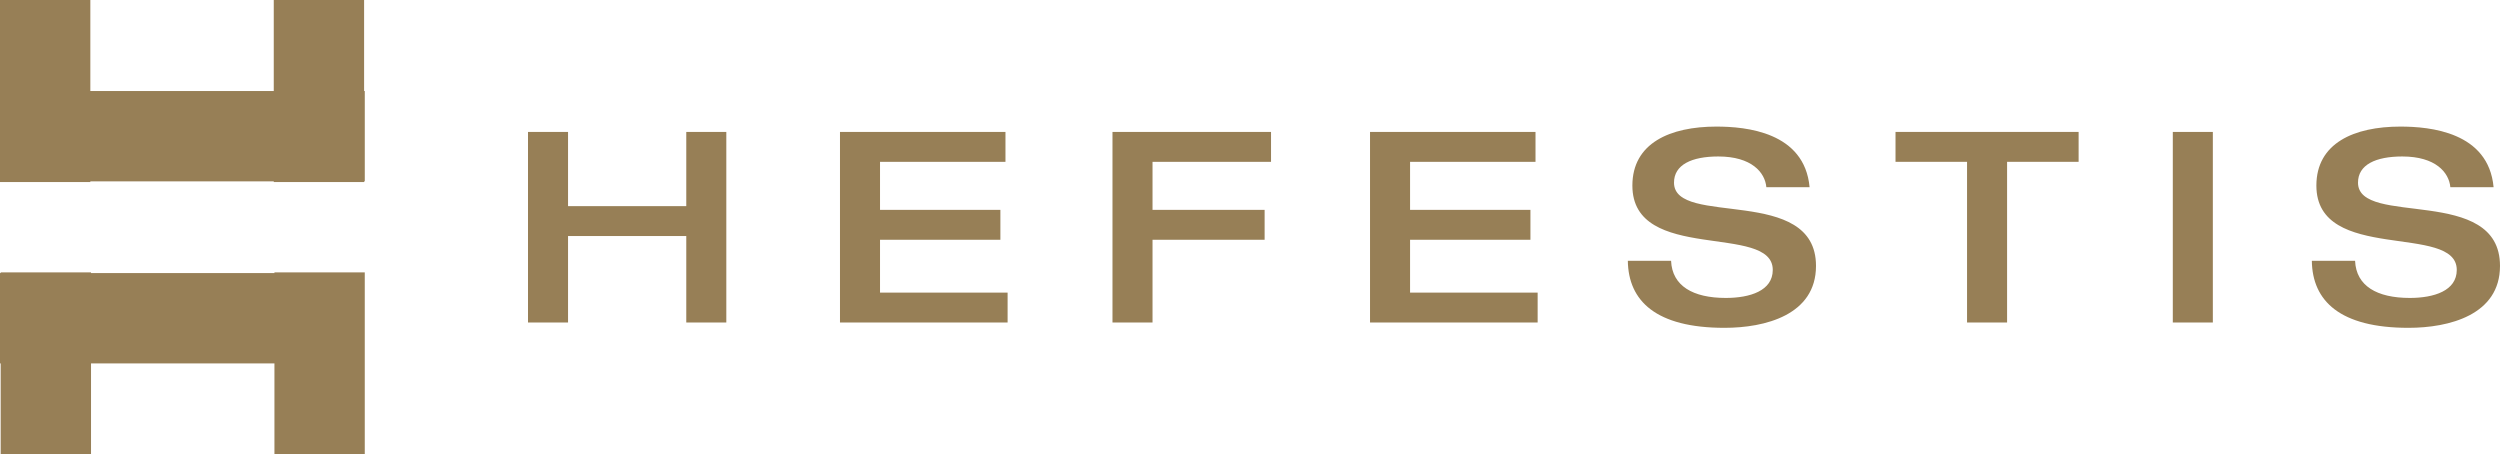
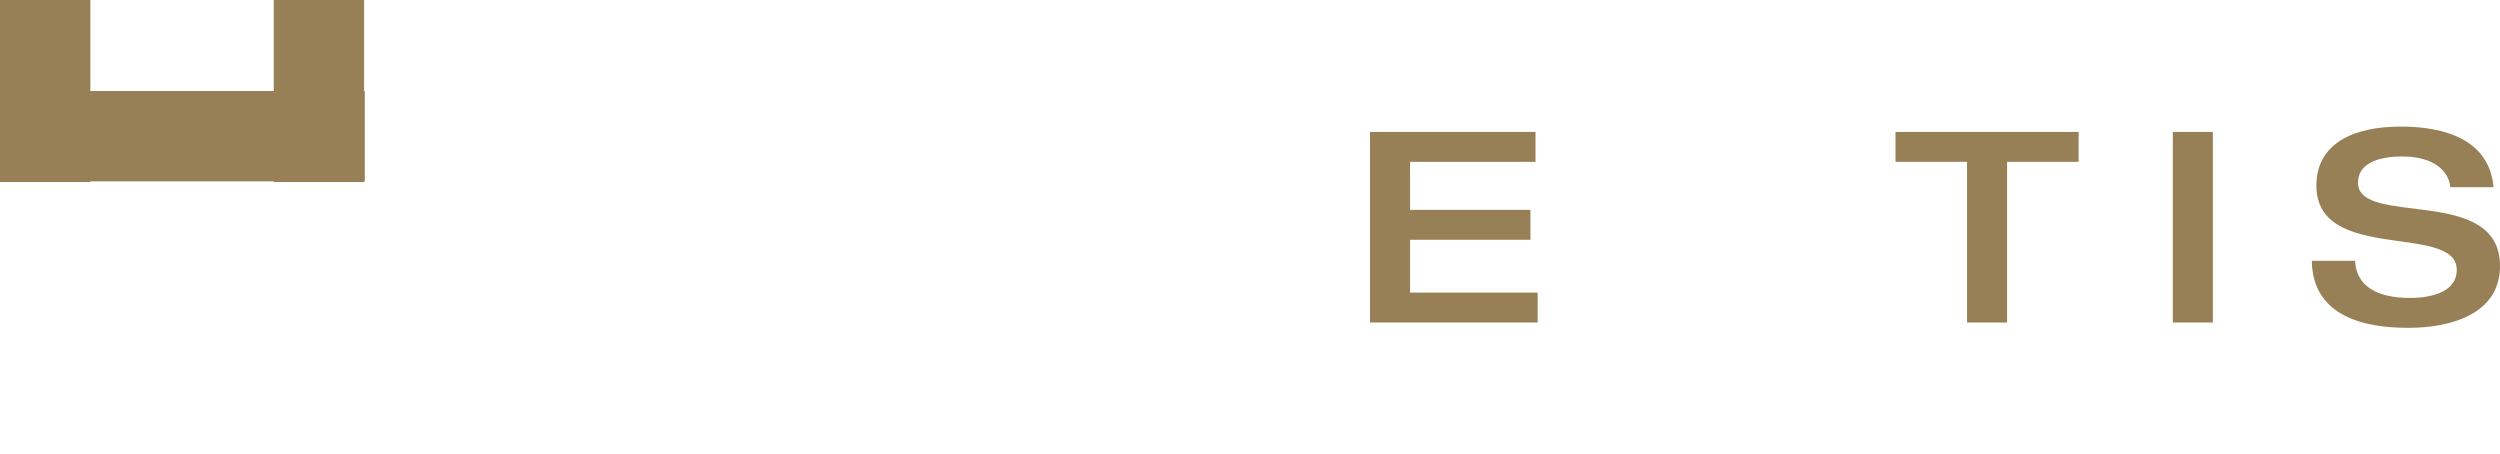
<svg xmlns="http://www.w3.org/2000/svg" id="Layer_1" viewBox="0 0 157.101 28.557">
  <defs>
    <style>.cls-1{fill:#977f56;}</style>
  </defs>
-   <polygon class="cls-1" points="33.18 8.291 35.696 8.291 35.696 12.954 43.126 12.954 43.126 8.291 45.642 8.291 45.642 20.266 43.126 20.266 43.126 14.832 35.696 14.832 35.696 20.266 33.18 20.266 33.18 8.291" />
-   <polygon class="cls-1" points="52.785 8.291 63.184 8.291 63.184 10.17 55.301 10.17 55.301 13.188 62.865 13.188 62.865 15.067 55.301 15.067 55.301 18.388 63.318 18.388 63.318 20.266 52.785 20.266 52.785 8.291" />
-   <polygon class="cls-1" points="69.909 8.291 79.872 8.291 79.872 10.17 72.425 10.17 72.425 13.188 79.469 13.188 79.469 15.067 72.425 15.067 72.425 20.266 69.909 20.266 69.909 8.291" />
  <polygon class="cls-1" points="86.093 8.291 96.492 8.291 96.492 10.17 88.609 10.17 88.609 13.188 96.173 13.188 96.173 15.067 88.609 15.067 88.609 18.388 96.626 18.388 96.626 20.266 86.093 20.266 86.093 8.291" />
-   <path class="cls-1" d="M107.862,7.955c1.845,0,5.535.335,5.853,3.807h-2.717c-.083-.922-.922-1.929-3.019-1.929-1.677,0-2.784.52-2.784,1.644,0,2.818,8.923.118,8.923,5.233,0,3.086-3.203,3.891-5.753,3.891-4.31,0-6.038-1.694-6.071-4.21h2.717c.067,1.577,1.375,2.332,3.438,2.332,1.526,0,2.952-.453,2.952-1.761,0-2.969-8.822-.386-8.822-5.3,0-2.667,2.365-3.707,5.283-3.707" />
  <polygon class="cls-1" points="123.61 10.169 119.115 10.169 119.115 8.29 130.621 8.29 130.621 10.169 126.126 10.169 126.126 20.266 123.61 20.266 123.61 10.169" />
  <rect class="cls-1" x="136.54" y="8.291" width="2.516" height="11.975" />
  <path class="cls-1" d="M150.845,7.955c1.845,0,5.535.335,5.853,3.807h-2.717c-.084-.922-.922-1.929-3.019-1.929-1.677,0-2.784.52-2.784,1.644,0,2.818,8.923.118,8.923,5.233,0,3.086-3.204,3.891-5.753,3.891-4.31,0-6.038-1.694-6.071-4.21h2.717c.067,1.577,1.375,2.332,3.438,2.332,1.526,0,2.952-.453,2.952-1.761,0-2.969-8.822-.386-8.822-5.3,0-2.667,2.365-3.707,5.283-3.707" />
  <polygon class="cls-1" points="22.923 5.72 22.88 5.72 22.88 0 17.203 0 17.203 5.72 5.677 5.72 5.677 0 0 0 0 11.44 5.677 11.44 5.677 11.397 17.203 11.397 17.203 11.44 22.88 11.44 22.88 11.397 22.923 11.397 22.923 5.72" />
-   <polygon class="cls-1" points="17.246 17.117 17.246 17.16 5.72 17.16 5.72 17.117 .043 17.117 .043 17.16 0 17.16 0 22.837 .043 22.837 .043 28.557 5.72 28.557 5.72 22.837 17.246 22.837 17.246 28.557 22.922 28.557 22.922 17.117 17.246 17.117" />
</svg>